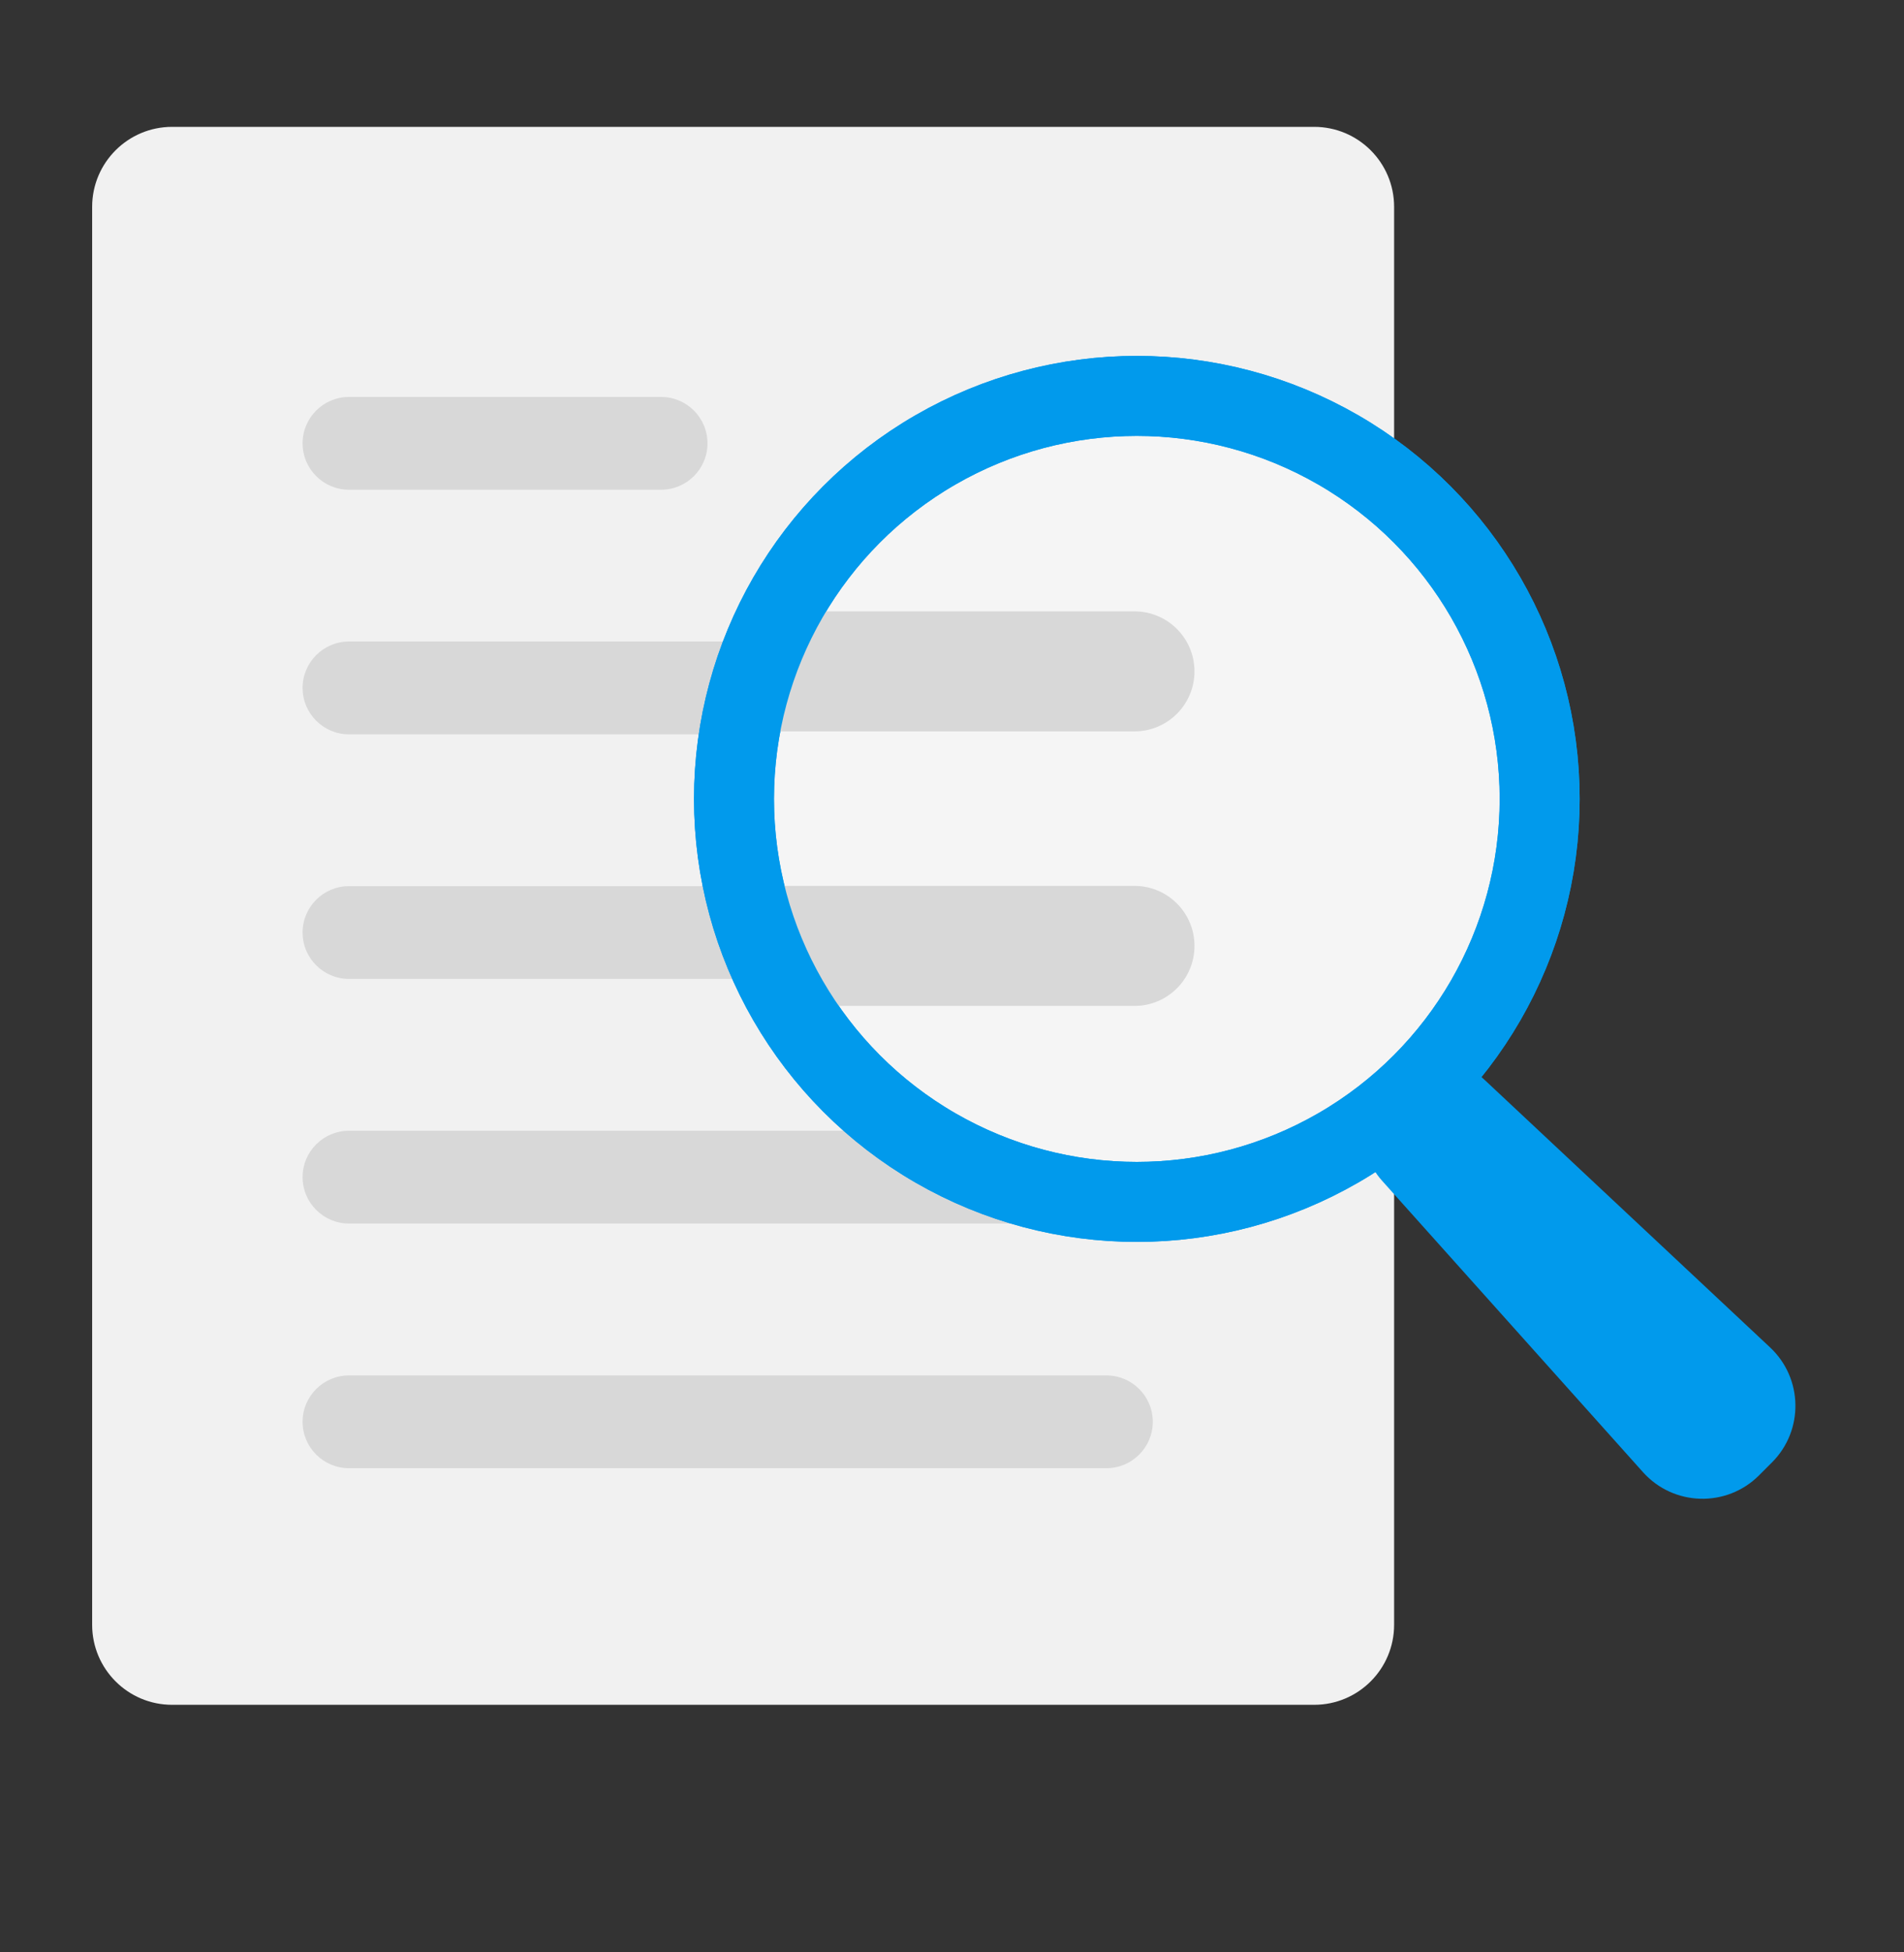
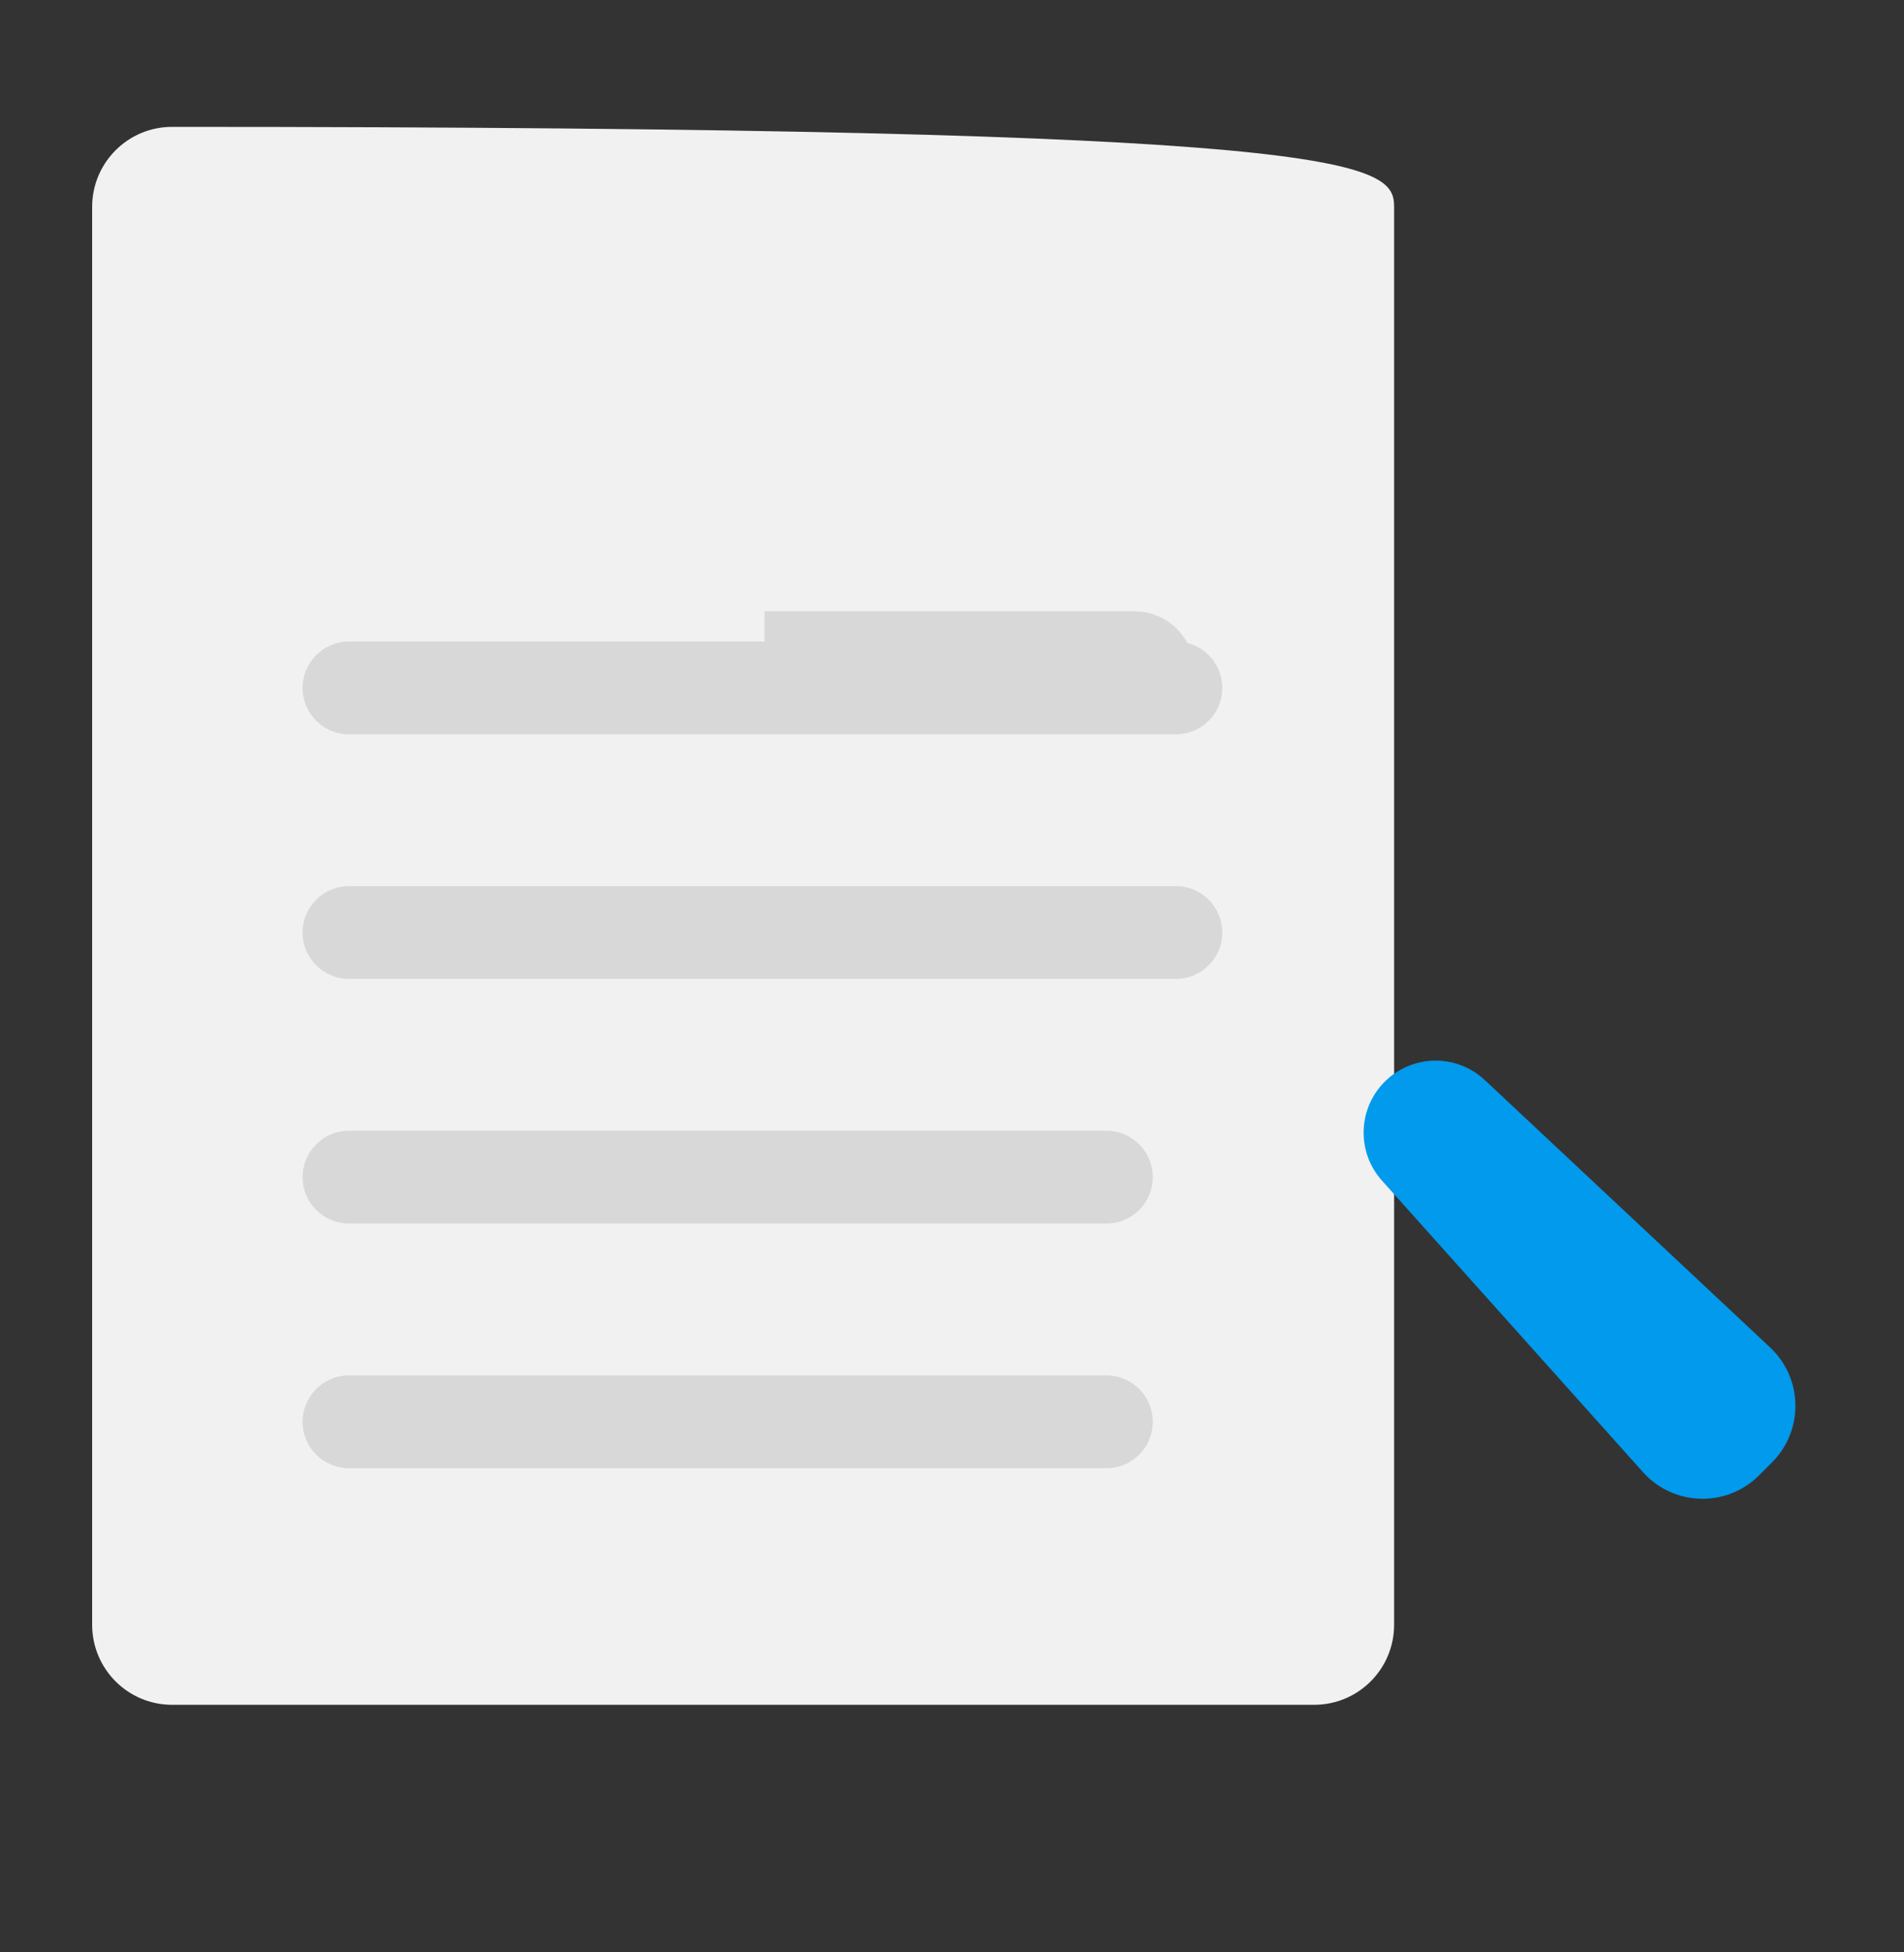
<svg xmlns="http://www.w3.org/2000/svg" width="40" height="41" viewBox="0 0 40 41" fill="none">
  <rect x="0" y="0" width="40" height="41" fill="#333333" stroke="none" />
-   <path d="M1.936 34.121V4.344C1.936 3.416 2.688 2.664 3.616 2.664H27.608C28.536 2.664 29.288 3.416 29.288 4.344V34.121C29.288 35.049 28.536 35.801 27.608 35.801H3.616C2.688 35.801 1.936 35.049 1.936 34.121Z" fill="#F1F1F1" />
-   <path d="M13.889 10.284H7.331C6.794 10.284 6.357 9.848 6.357 9.31C6.357 8.772 6.794 8.336 7.331 8.336H13.889C14.427 8.336 14.863 8.772 14.863 9.31C14.863 9.848 14.427 10.284 13.889 10.284Z" fill="#D8D8D8" />
+   <path d="M1.936 34.121V4.344C1.936 3.416 2.688 2.664 3.616 2.664C28.536 2.664 29.288 3.416 29.288 4.344V34.121C29.288 35.049 28.536 35.801 27.608 35.801H3.616C2.688 35.801 1.936 35.049 1.936 34.121Z" fill="#F1F1F1" />
  <path d="M24.704 15.421H7.331C6.794 15.421 6.357 14.984 6.357 14.446C6.357 13.909 6.794 13.472 7.331 13.472H24.704C25.242 13.472 25.678 13.909 25.678 14.446C25.678 14.984 25.242 15.421 24.704 15.421Z" fill="#D8D8D8" />
  <path d="M24.704 20.557H7.331C6.794 20.557 6.357 20.121 6.357 19.583C6.357 19.045 6.794 18.609 7.331 18.609H24.704C25.242 18.609 25.678 19.045 25.678 19.583C25.678 20.121 25.242 20.557 24.704 20.557Z" fill="#D8D8D8" />
  <path d="M23.244 25.694H7.331C6.794 25.694 6.357 25.258 6.357 24.72C6.357 24.182 6.794 23.746 7.331 23.746H23.244C23.782 23.746 24.218 24.182 24.218 24.72C24.218 25.258 23.782 25.694 23.244 25.694Z" fill="#D8D8D8" />
  <path d="M23.244 30.832H7.331C6.794 30.832 6.357 30.395 6.357 29.858C6.357 29.32 6.794 28.884 7.331 28.884H23.244C23.782 28.884 24.218 29.32 24.218 29.858C24.218 30.395 23.782 30.832 23.244 30.832Z" fill="#D8D8D8" />
-   <circle cx="23.883" cy="16.777" r="8.463" fill="#F5F5F5" stroke="#019AEC" stroke-width="1.68" />
  <path d="M16.061 15.359V12.839H23.834C24.53 12.839 25.094 13.403 25.094 14.099C25.094 14.794 24.53 15.359 23.834 15.359H16.061Z" fill="#D8D8D8" />
-   <path d="M16.061 21.124V18.604H23.834C24.53 18.604 25.094 19.168 25.094 19.864C25.094 20.56 24.53 21.124 23.834 21.124H16.061Z" fill="#D8D8D8" />
-   <circle cx="23.883" cy="16.777" r="8.463" stroke="#019AEC" stroke-width="1.68" />
  <path d="M29.033 24.793C28.483 24.179 28.527 23.237 29.131 22.677C29.713 22.137 30.613 22.139 31.193 22.681L37.187 28.296C37.88 28.945 37.898 30.039 37.227 30.71L36.955 30.982C36.273 31.664 35.159 31.633 34.516 30.915L29.033 24.793Z" fill="#019AEC" />
</svg>